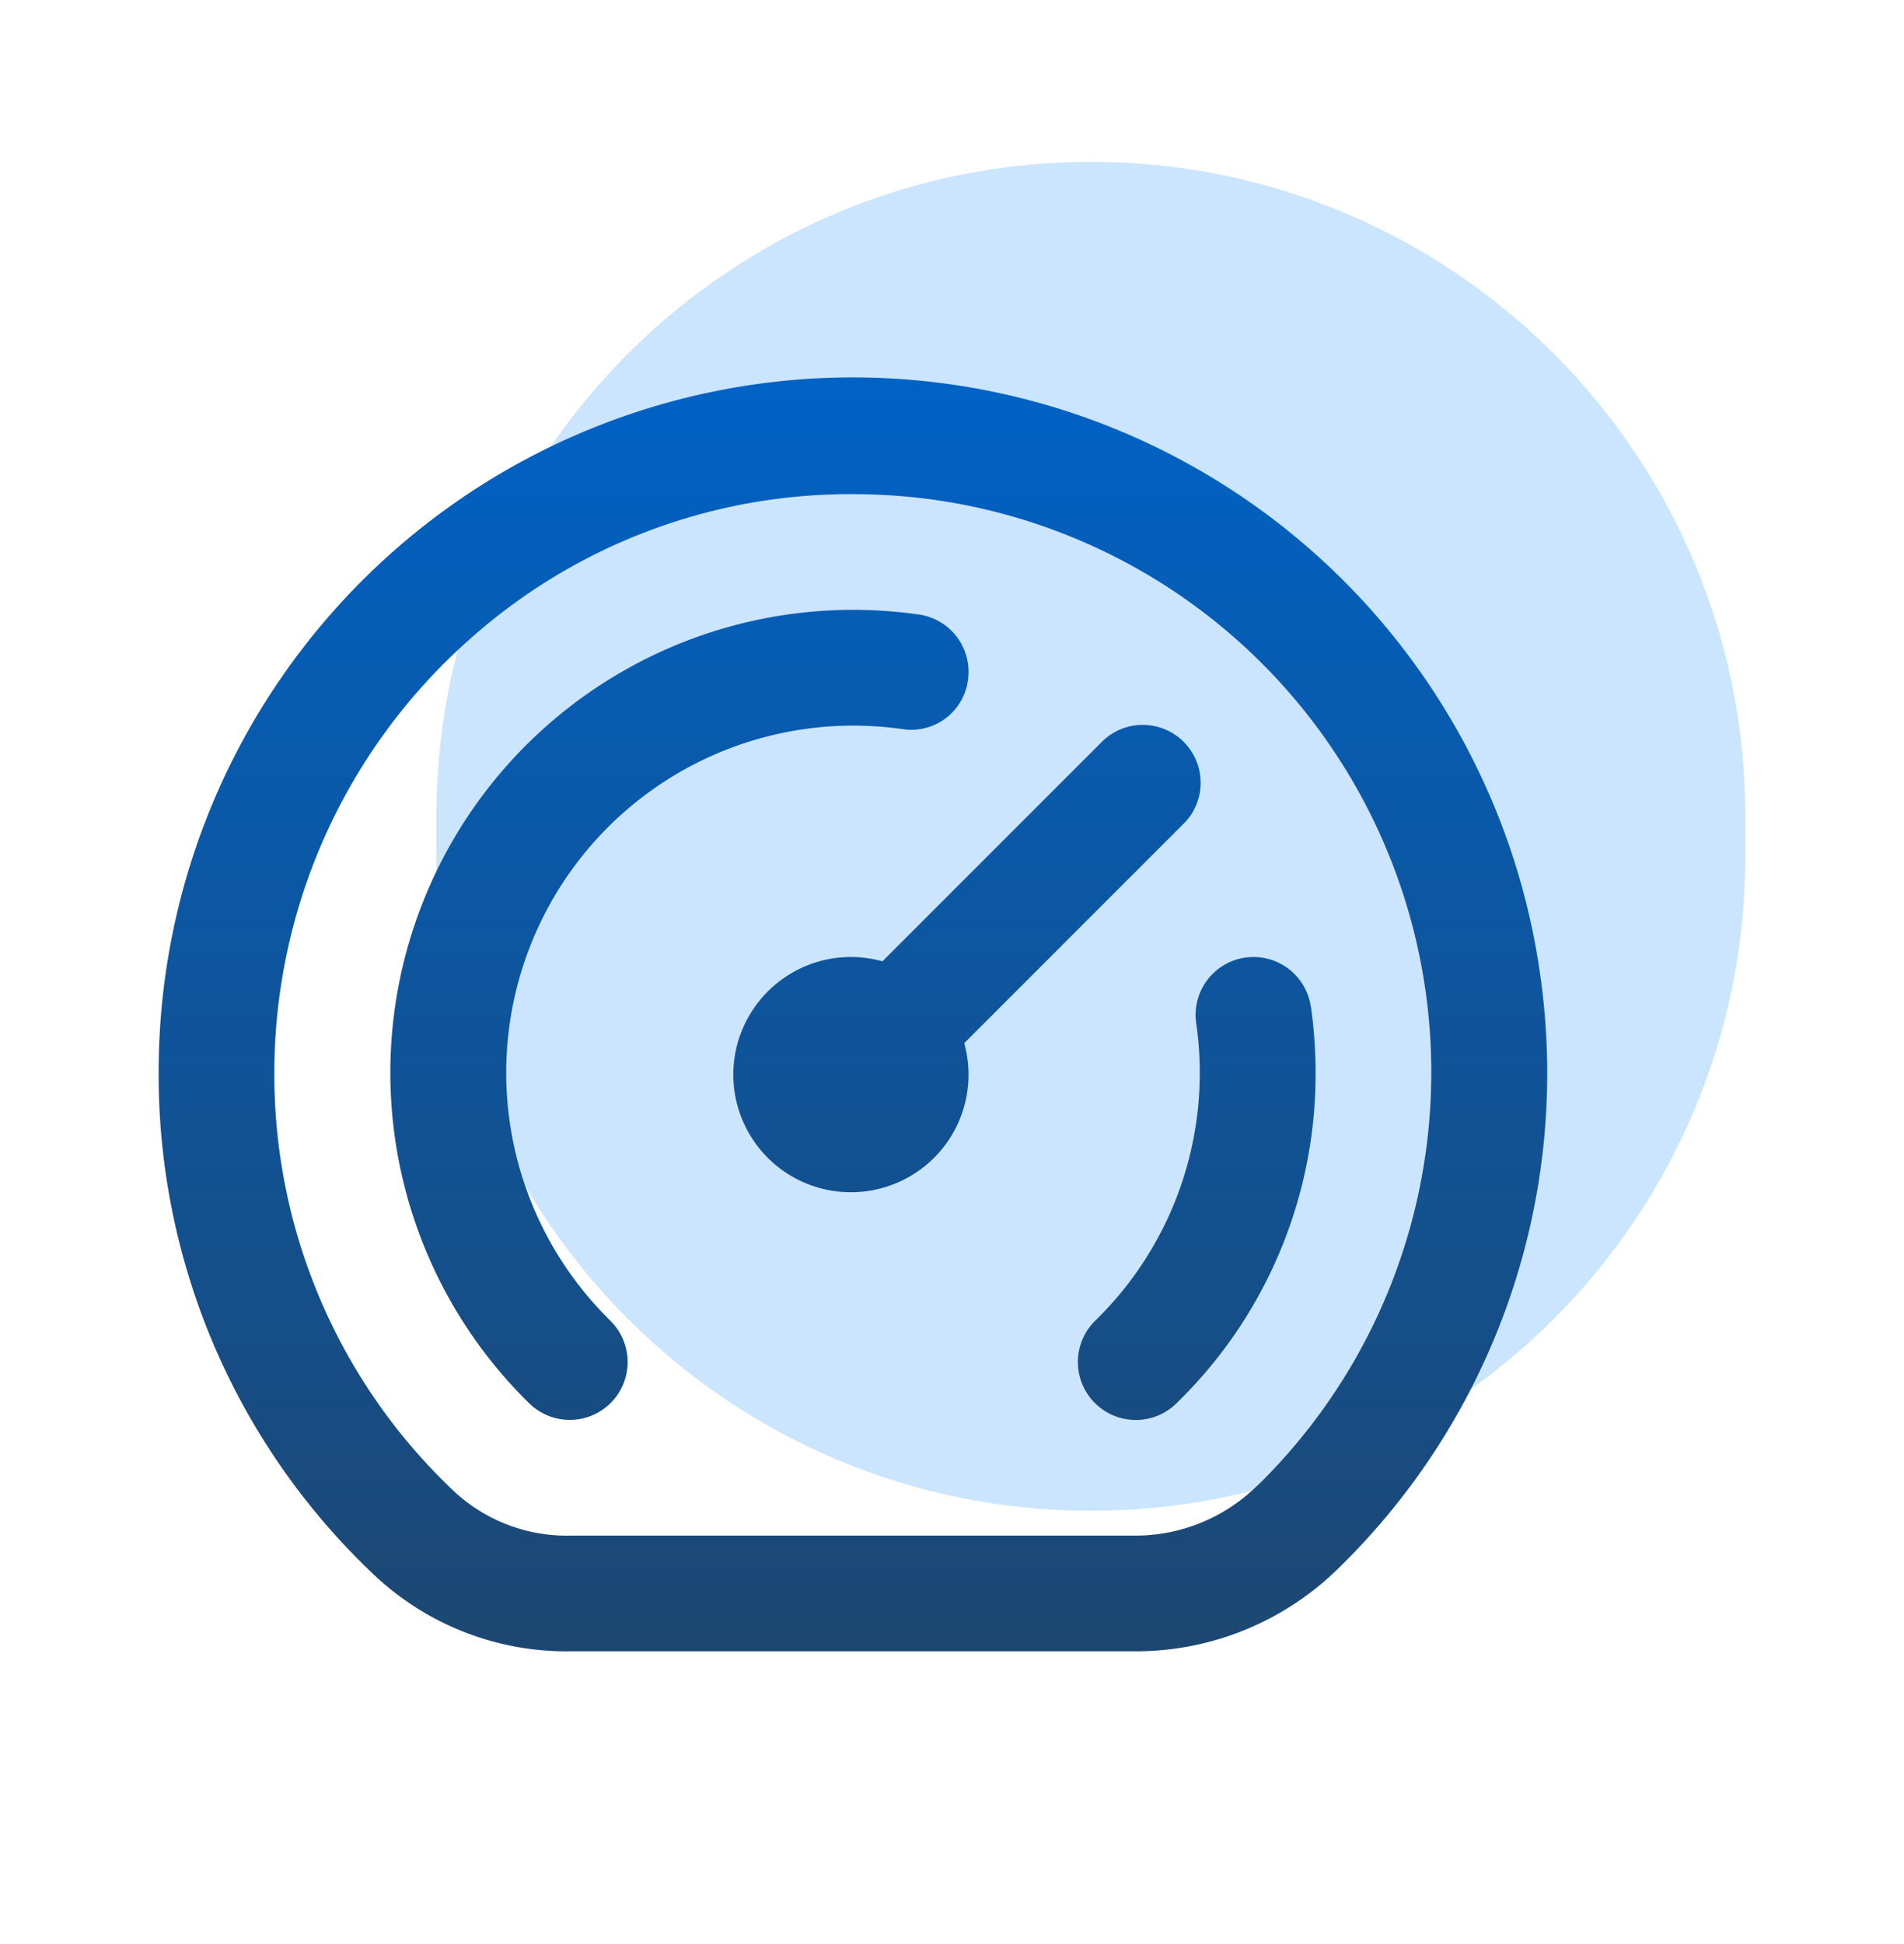
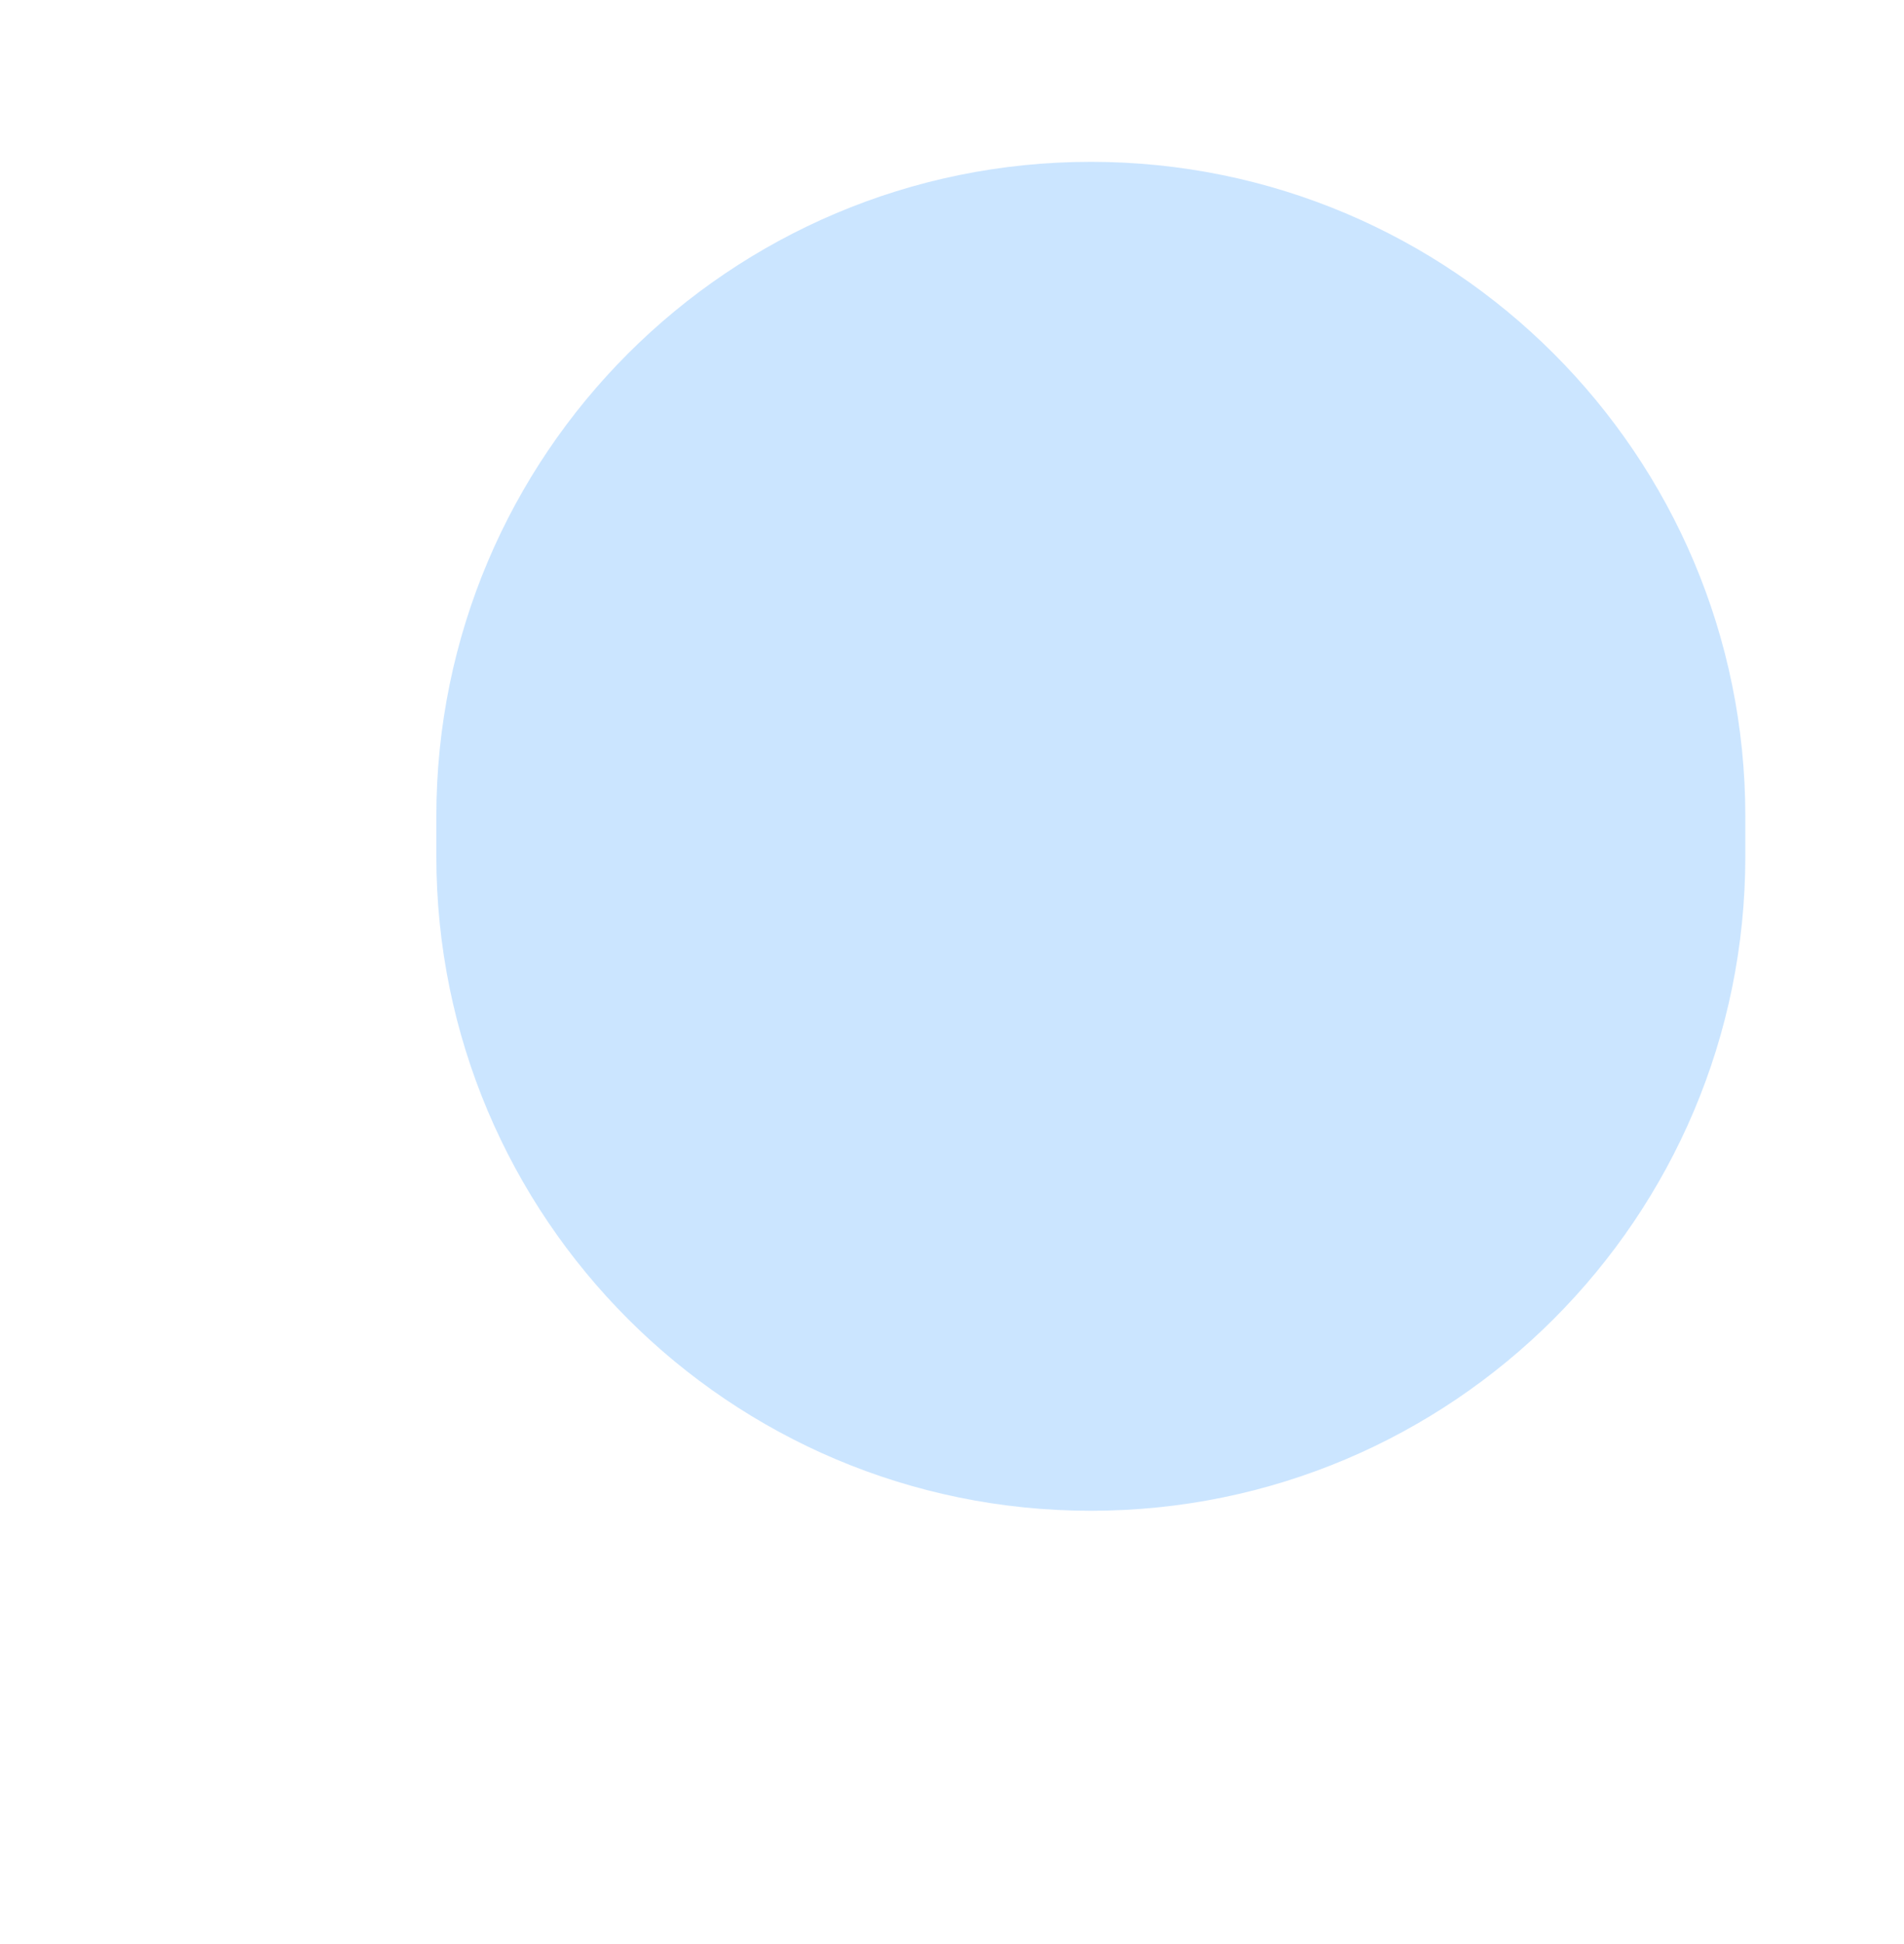
<svg xmlns="http://www.w3.org/2000/svg" width="48" height="49" fill="none">
  <path opacity=".5" d="M27.5 4.079c9.113 0 16.5 7.387 16.5 16.5v1c0 9.113-7.387 16.5-16.5 16.5h0c-9.113 0-16.5-7.387-16.5-16.5v-1c0-9.113 7.387-16.5 16.5-16.5h0z" fill="#9cf" />
  <g clip-path="url(#B)">
-     <path d="M38.854 24.759A17.5 17.5 0 0 0 20.358 9.55 17.5 17.5 0 0 0 4 27.038a17.32 17.32 0 0 0 5.482 12.705 7.06 7.06 0 0 0 4.891 1.878h14.244c1.913.005 3.751-.744 5.117-2.084a17.42 17.42 0 0 0 5.12-14.779zm-7.159 12.687c-.82.808-1.927 1.261-3.078 1.259H14.373c-1.066.022-2.099-.365-2.889-1.081a14.44 14.44 0 0 1-4.568-10.586c.001-2.053.436-4.083 1.274-5.956s2.063-3.55 3.593-4.918a14.41 14.41 0 0 1 9.695-3.709 15.4 15.4 0 0 1 1.712.096c2.735.318 5.325 1.404 7.468 3.132s3.753 4.029 4.643 6.635 1.023 5.411.385 8.089-2.023 5.122-3.993 7.046v-.007zm-16.31-4.159a1.46 1.46 0 0 1 .022 2.063 1.46 1.46 0 0 1-2.064.022c-1.655-1.621-2.79-3.699-3.26-5.968s-.254-4.626.621-6.772 2.369-3.982 4.292-5.275 4.187-1.985 6.504-1.986a11.77 11.77 0 0 1 1.667.118 1.46 1.46 0 0 1 .96.57 1.46 1.46 0 0 1 .275 1.082 1.44 1.44 0 0 1-.566.966c-.154.115-.329.198-.516.245a1.44 1.44 0 0 1-.571.025 8.75 8.75 0 0 0-9.082 4.787 8.75 8.75 0 0 0 1.718 10.122zm17.663-7.916c.079.552.118 1.109.118 1.667.005 1.554-.304 3.093-.907 4.526s-1.489 2.728-2.604 3.81a1.46 1.46 0 0 1-2.065-.023 1.46 1.46 0 0 1 .023-2.065 8.72 8.72 0 0 0 2.543-7.497 1.46 1.46 0 0 1 1.236-1.653 1.46 1.46 0 0 1 1.653 1.236h.003zm-8.74.92c.175.631.137 1.302-.109 1.91s-.687 1.115-1.253 1.445-1.225.464-1.875.38-1.253-.381-1.716-.844-.76-1.067-.844-1.716.05-1.309.38-1.874.838-1.006 1.445-1.253 1.278-.285 1.91-.109l5.514-5.514a1.46 1.46 0 0 1 .473-.327c.178-.076.369-.117.563-.118a1.46 1.46 0 0 1 1.044.427 1.46 1.46 0 0 1 .319.479c.073.179.11.371.109.565s-.042.385-.118.563-.187.339-.327.473l-5.514 5.514z" fill="url(#A)" />
-   </g>
+     </g>
  <defs>
    <linearGradient id="A" x1="21.503" y1="9.513" x2="21.503" y2="41.622" gradientUnits="userSpaceOnUse">
      <stop stop-color="#0062c5" />
      <stop offset="1" stop-color="#1d4772" />
    </linearGradient>
    <clipPath id="B">
-       <path fill="#fff" transform="translate(4 8.079)" d="M0 0h35v35H0z" />
-     </clipPath>
+       </clipPath>
  </defs>
</svg>